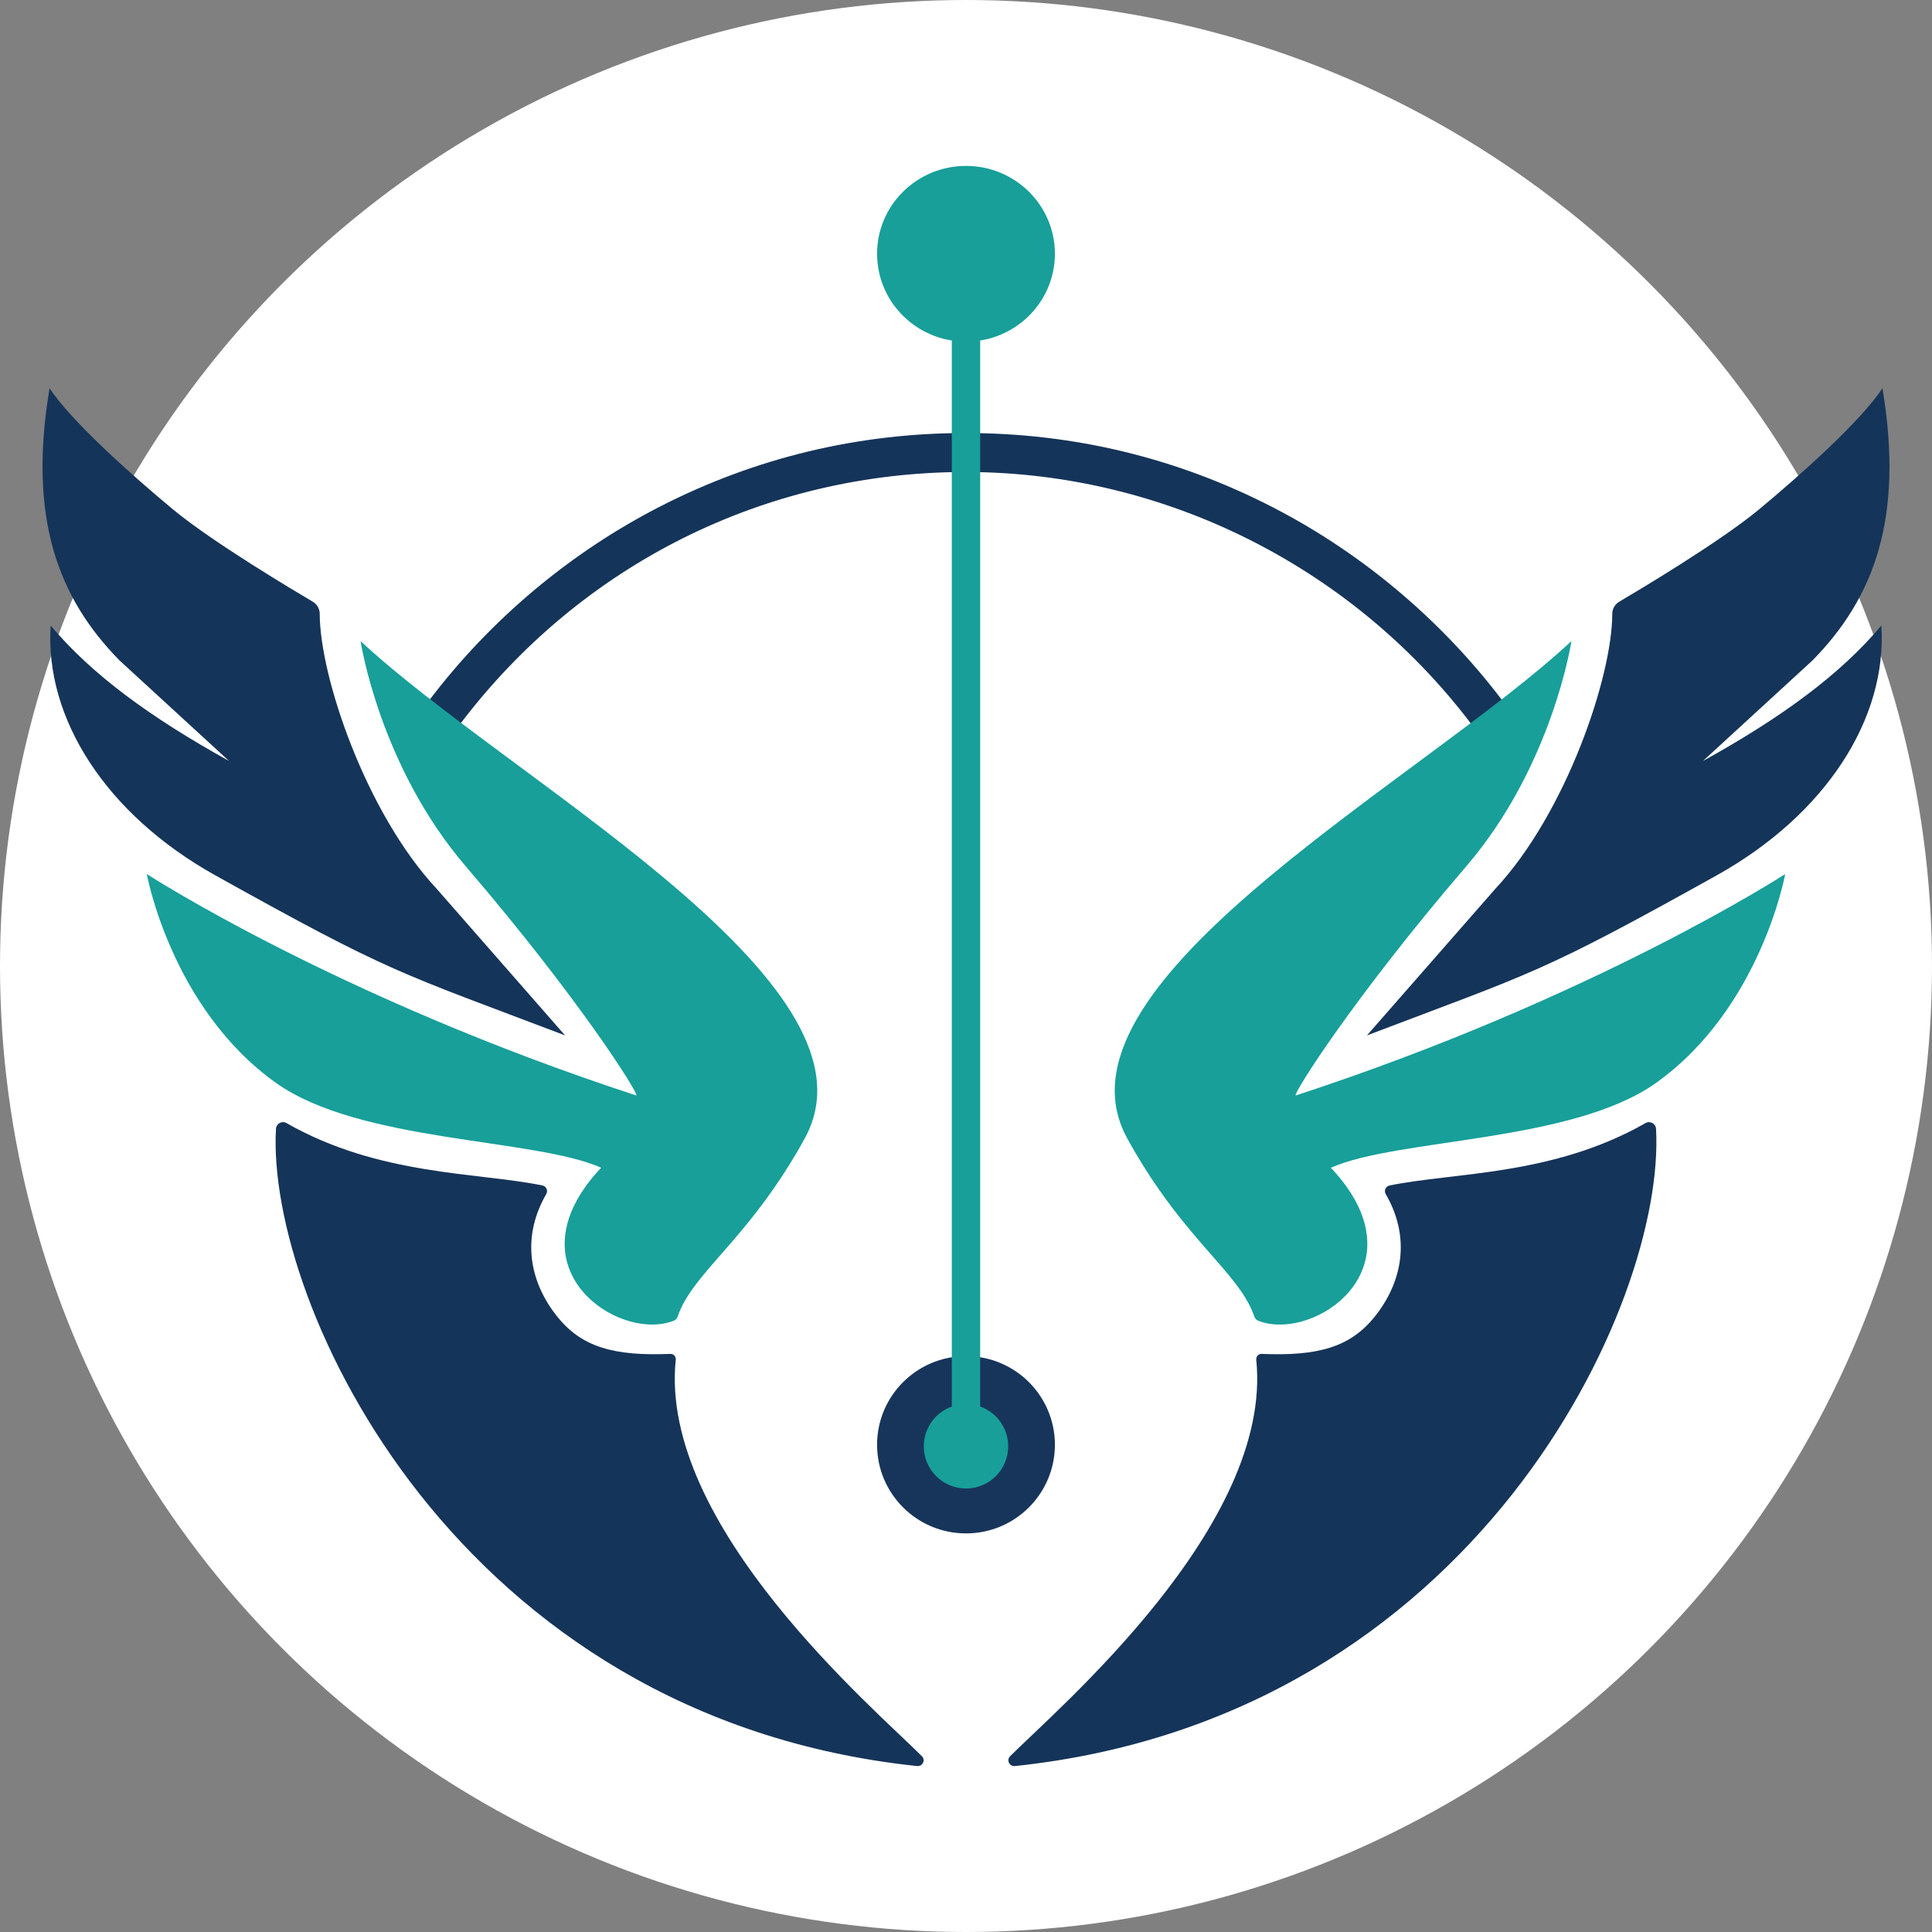
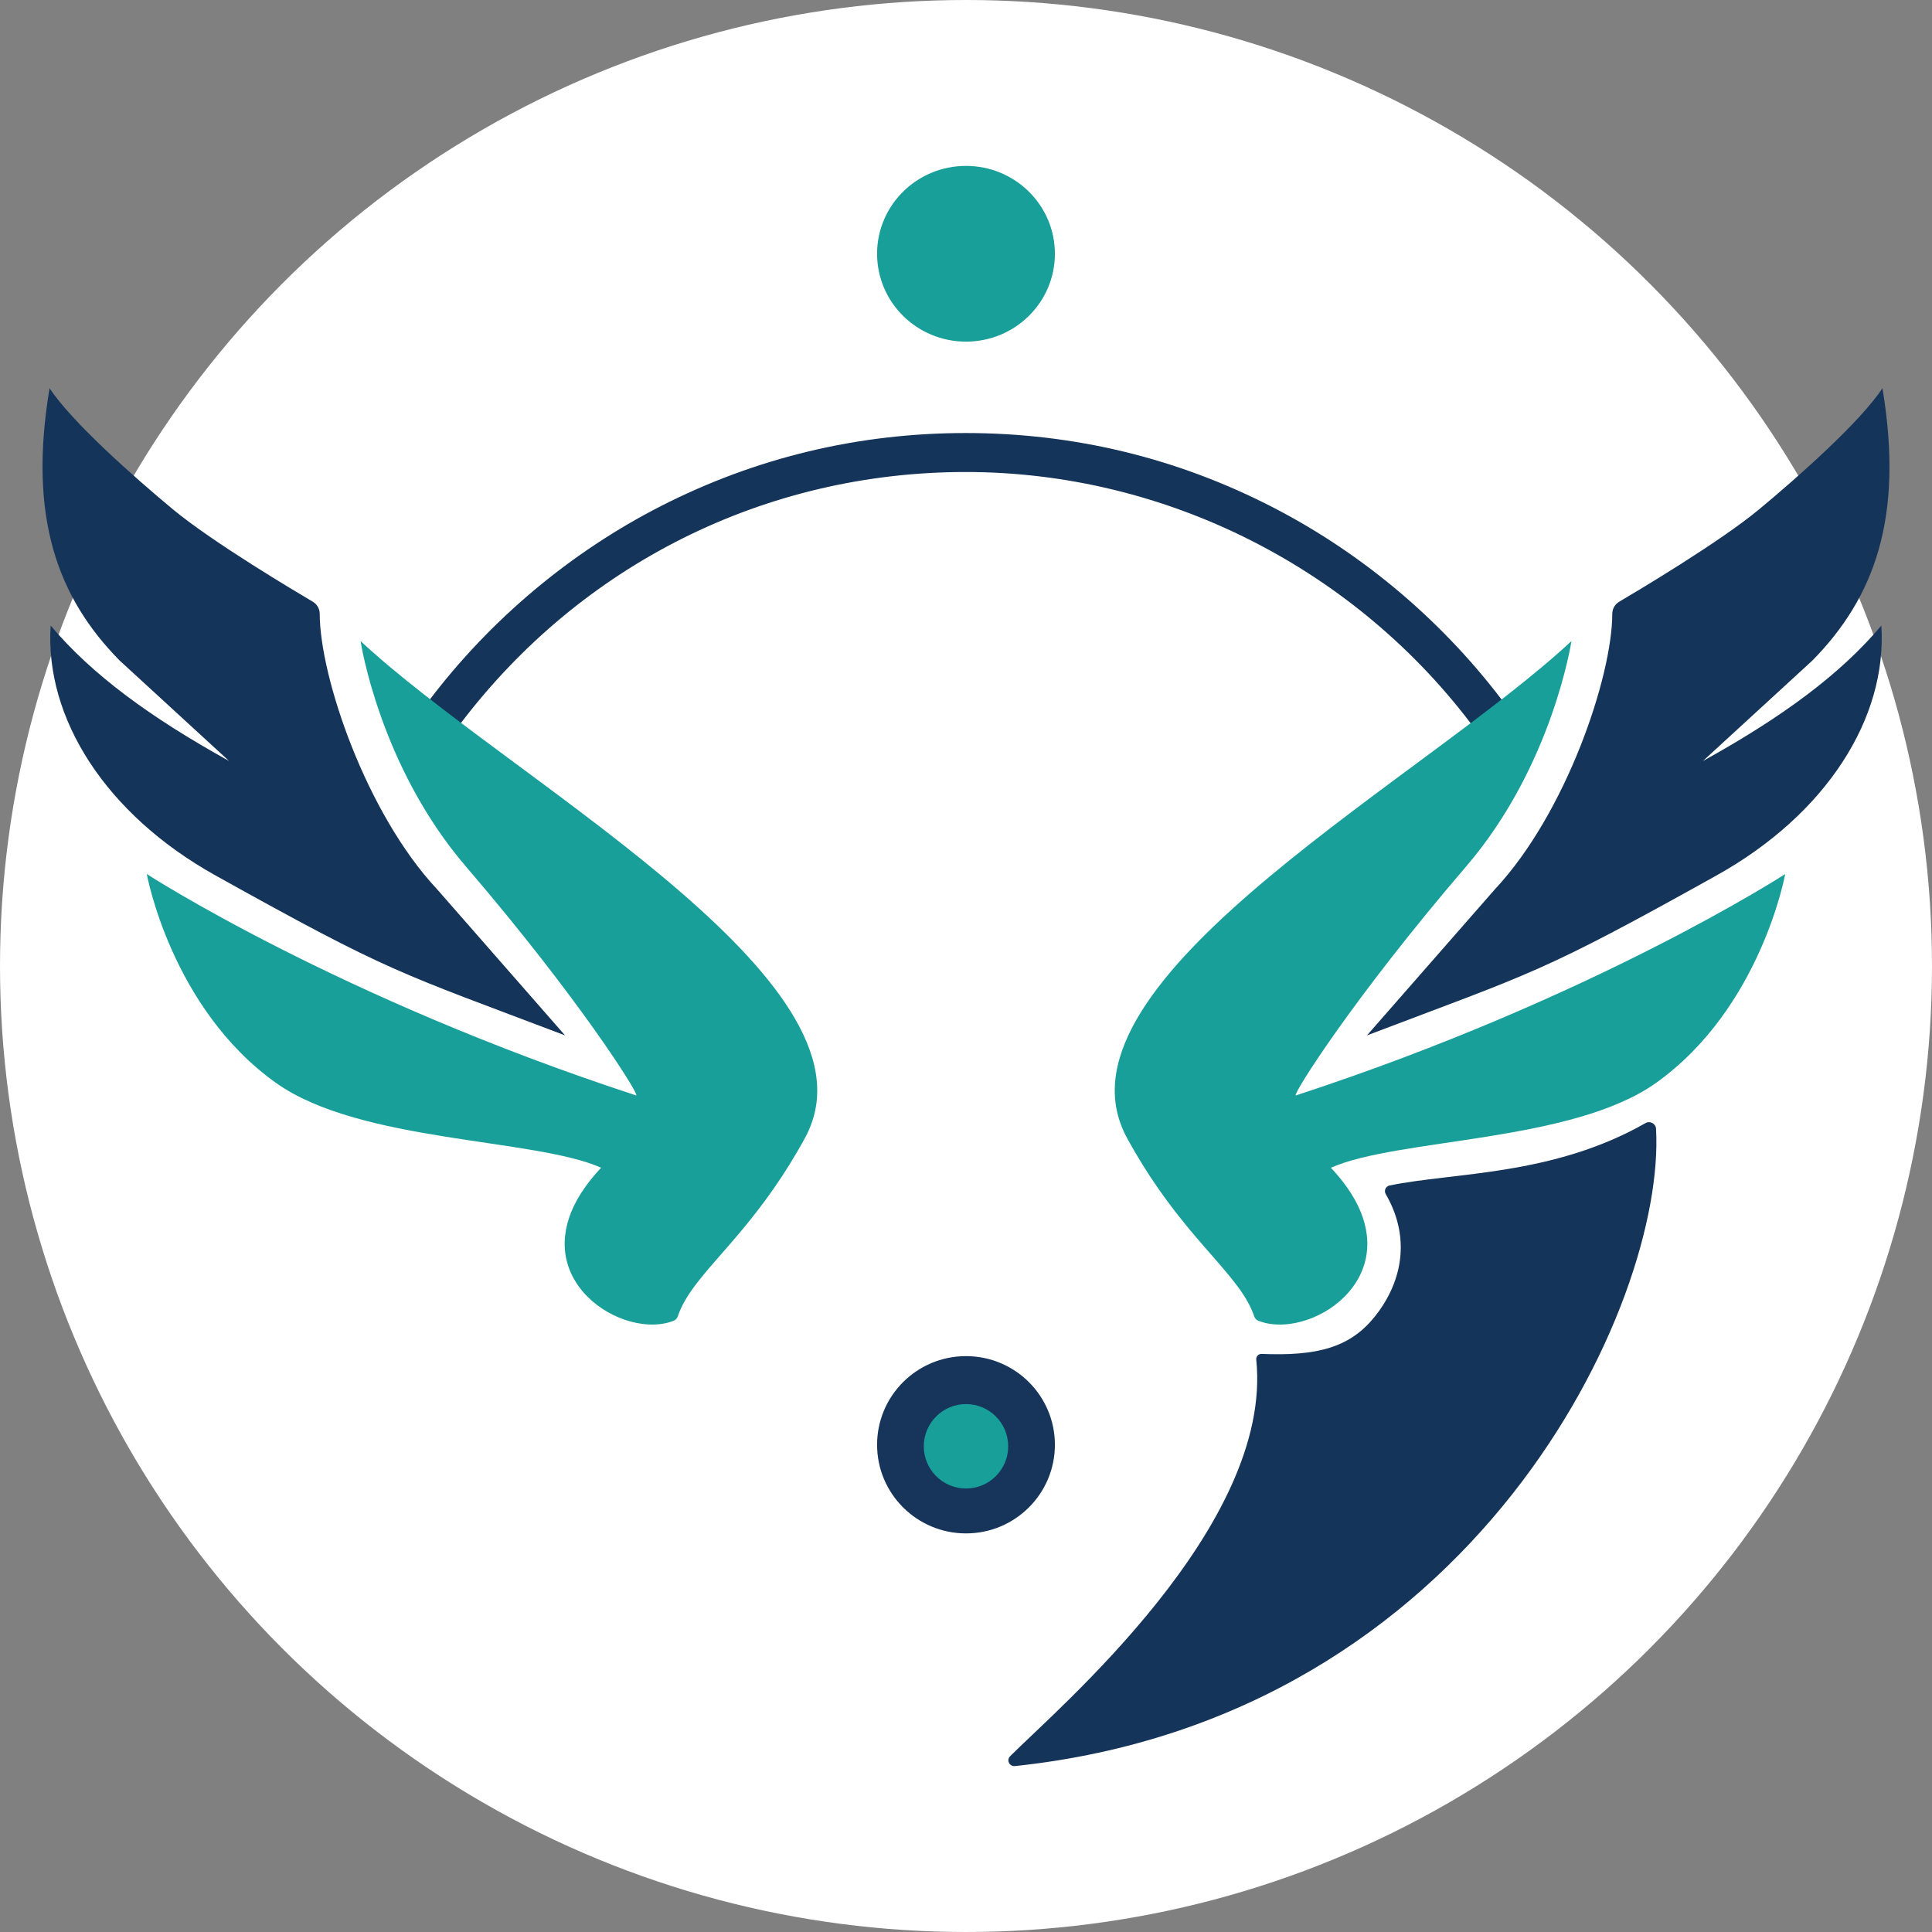
<svg xmlns="http://www.w3.org/2000/svg" id="Capa_2" viewBox="0 0 500 500">
  <rect x="0" y="0" width="500" height="500" fill="#808080" stroke="none" />
  <circle cx="250" cy="250" r="250" fill="white" />
  <path d="M381.99,189.017c-30.91-41.868-80.281-66.863-132.066-66.863s-99.566,23.833-130.964,65.388l-8.047-6.08c15.934-21.088,36.739-38.552,60.167-50.504,24.571-12.535,51.098-18.89,78.843-18.89,28.09,0,54.909,6.506,79.717,19.339,23.659,12.239,44.566,30.088,60.462,51.62l-8.113,5.99Z" fill="#153459" stroke-width="0" />
  <ellipse cx="249.998" cy="373.904" rx="23.01" ry="22.94" fill="#17355b" stroke-width="0" />
  <ellipse cx="249.998" cy="65.675" rx="23.01" ry="22.738" fill="#189f99" stroke-width="0" />
  <circle cx="249.998" cy="374.299" r="10.923" fill="#189f99" stroke-width="0" />
-   <rect x="246.328" y="88.047" width="7.34" height="289.662" fill="#189f99" stroke-width="0" />
  <path d="M59.278,196.941c-20.475-11.341-35.522-22.384-46.168-35.047-1.569,23.98,14.297,48.863,42.638,64.658,45.64,25.437,47.008,24.895,90.486,41.405l-33.169-37.875c-18.354-19.642-30.308-54.963-30.323-71.249-.001-1.287-.704-2.47-1.812-3.124-4.329-2.553-25.854-15.329-36.158-23.871-10.304-8.542-26.401-22.85-31.944-31.381-5.657,33.704,2.243,54.322,18.099,70.459l28.35,26.025Z" fill="#153459" stroke-width="0" />
-   <path d="M237.425,457.057h-.071c-119.358-12.606-168.505-119.912-165.933-164.942.081-1.341,1.553-2.128,2.723-1.462,24.033,13.706,49.568,12.707,66.239,16.146,1.009.212,1.503,1.341.988,2.229-6.061,10.458-4.68,21.27,1.694,30.195,6.021,8.431,13.706,11.558,28.228,11.225.716-.01,1.432-.03,2.188-.061.827-.04,1.483.666,1.402,1.493-4.458,42.942,51.628,90.484,63.71,102.636.978.978.192,2.622-1.17,2.541Z" fill="#153459" stroke-width="0" />
-   <path d="M209.891,291.086c-.424,1.13-.918,2.239-1.523,3.348-10.983,20.13-22.389,29.943-28.773,38.636-1.866,2.541-3.298,4.992-4.175,7.564-.171.524-.535.968-1.049,1.17-.353.141-.726.262-1.099.373-.262.081-.524.151-.797.212-1.936.454-4.044.514-6.192.242-8.088-1.019-16.842-6.858-19.404-15.561-.676-2.279-.918-4.75-.615-7.382.434-3.863,2.037-8.068,5.204-12.516,1.15-1.624,2.511-3.278,4.105-4.962-17.266-7.695-62.447-6.465-84.191-21.986-27.129-19.363-33.392-54.026-33.392-54.026,0,0,49.306,32.01,126.639,57.294.01.01.03.01.05,0,.666-.434-14.795-25.082-44.102-59.24-22.419-26.11-27.26-58.342-27.26-58.342,37.729,35.167,131.581,85.522,116.574,125.177Z" fill="#189f99" stroke-width="0" />
+   <path d="M209.891,291.086c-.424,1.13-.918,2.239-1.523,3.348-10.983,20.13-22.389,29.943-28.773,38.636-1.866,2.541-3.298,4.992-4.175,7.564-.171.524-.535.968-1.049,1.17-.353.141-.726.262-1.099.373-.262.081-.524.151-.797.212-1.936.454-4.044.514-6.192.242-8.088-1.019-16.842-6.858-19.404-15.561-.676-2.279-.918-4.75-.615-7.382.434-3.863,2.037-8.068,5.204-12.516,1.15-1.624,2.511-3.278,4.105-4.962-17.266-7.695-62.447-6.465-84.191-21.986-27.129-19.363-33.392-54.026-33.392-54.026,0,0,49.306,32.01,126.639,57.294.01.01.03.01.05,0,.666-.434-14.795-25.082-44.102-59.24-22.419-26.11-27.26-58.342-27.26-58.342,37.729,35.167,131.581,85.522,116.574,125.177" fill="#189f99" stroke-width="0" />
  <path d="M440.722,196.945c20.475-11.341,35.522-22.384,46.168-35.047,1.569,23.98-14.297,48.863-42.638,64.658-45.64,25.437-47.008,24.895-90.486,41.405l33.169-37.875c18.354-19.642,30.308-54.963,30.323-71.249.001-1.287.704-2.47,1.812-3.124,4.329-2.553,25.854-15.329,36.158-23.871,10.304-8.542,26.401-22.85,31.944-31.381,5.657,33.704-2.243,54.322-18.099,70.459l-28.35,26.025Z" fill="#153459" stroke-width="0" />
  <path d="M262.575,457.061h.071c119.358-12.606,168.505-119.912,165.933-164.942-.081-1.341-1.553-2.128-2.723-1.462-24.033,13.706-49.568,12.707-66.239,16.146-1.009.212-1.503,1.341-.988,2.229,6.061,10.458,4.68,21.27-1.694,30.195-6.021,8.431-13.706,11.558-28.228,11.225-.716-.01-1.432-.03-2.188-.061-.827-.04-1.483.666-1.402,1.493,4.458,42.942-51.628,90.484-63.71,102.636-.978.978-.192,2.622,1.17,2.541Z" fill="#153459" stroke-width="0" />
  <path d="M290.109,291.09c.424,1.13.918,2.239,1.523,3.348,10.983,20.13,22.389,29.943,28.773,38.636,1.866,2.541,3.298,4.992,4.175,7.564.171.524.535.968,1.049,1.17.353.141.726.262,1.099.373.262.081.524.151.797.212,1.936.454,4.044.514,6.192.242,8.088-1.019,16.842-6.858,19.404-15.561.676-2.279.918-4.75.615-7.382-.434-3.863-2.037-8.068-5.204-12.516-1.15-1.624-2.511-3.278-4.105-4.962,17.266-7.695,62.447-6.465,84.191-21.986,27.129-19.363,33.392-54.026,33.392-54.026,0,0-49.306,32.01-126.639,57.294-.01.01-.03.01-.05,0-.666-.434,14.795-25.082,44.102-59.24,22.419-26.11,27.26-58.342,27.26-58.342-37.729,35.167-131.581,85.522-116.574,125.177Z" fill="#189f99" stroke-width="0" />
</svg>